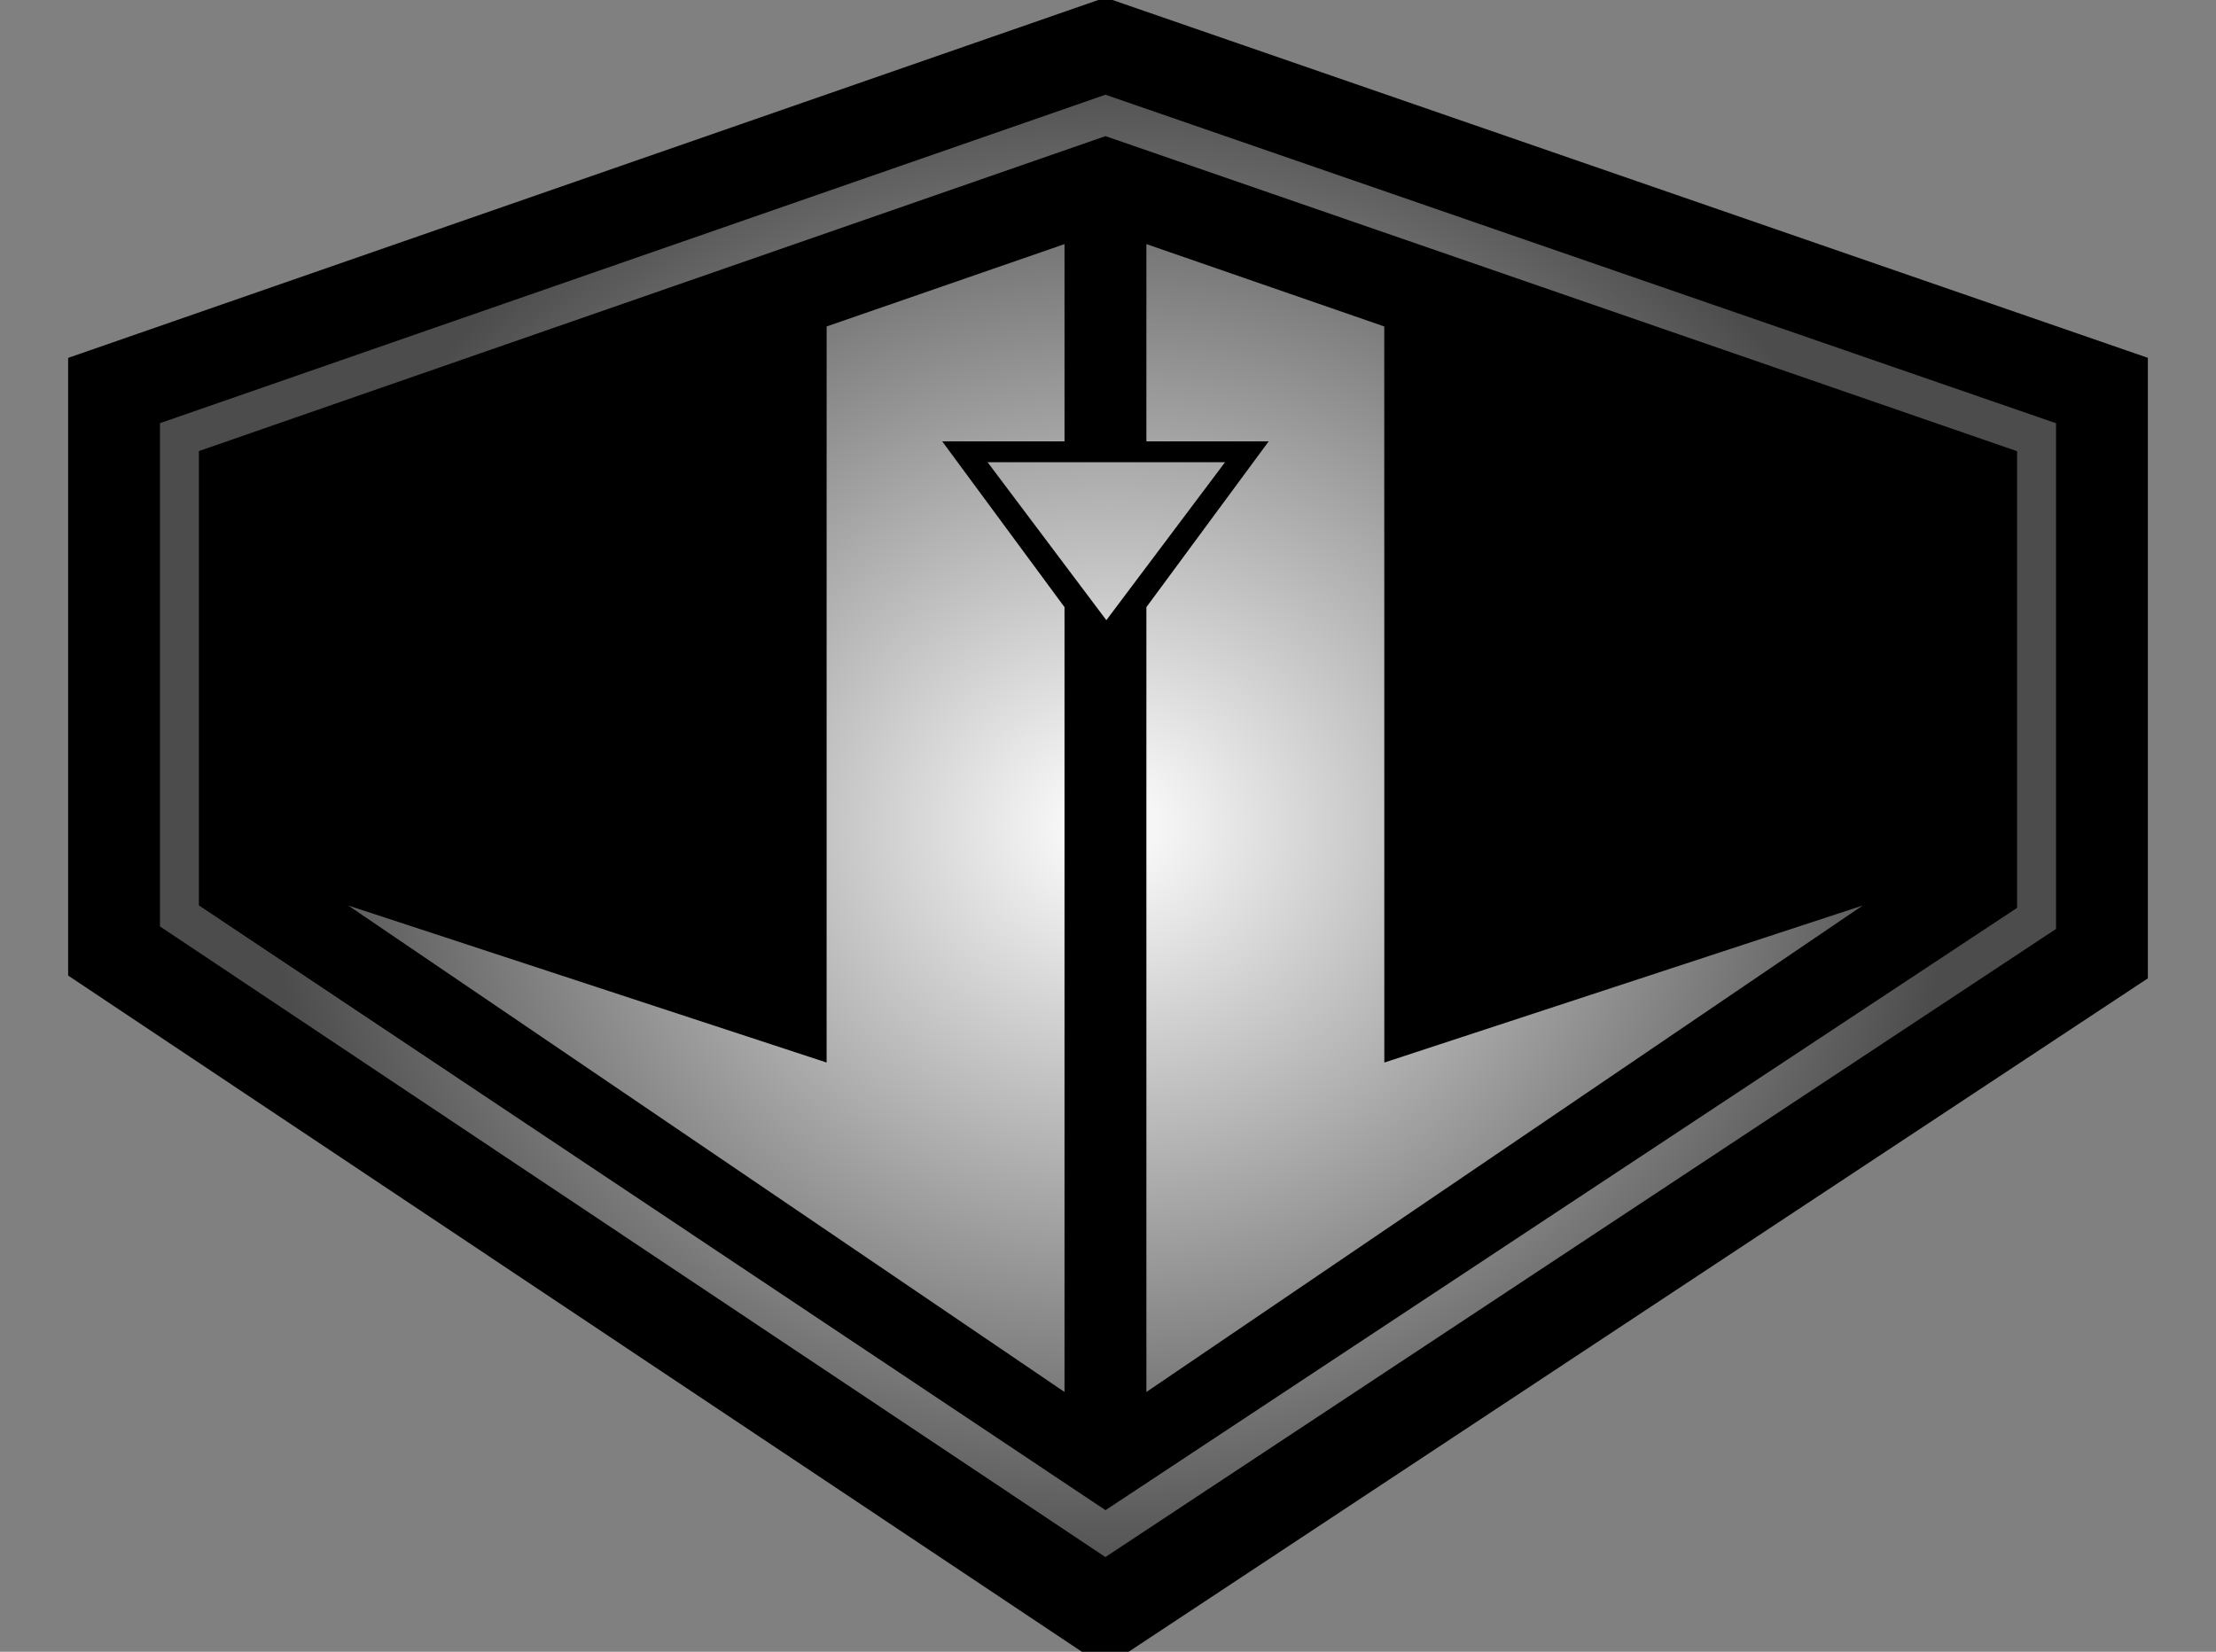
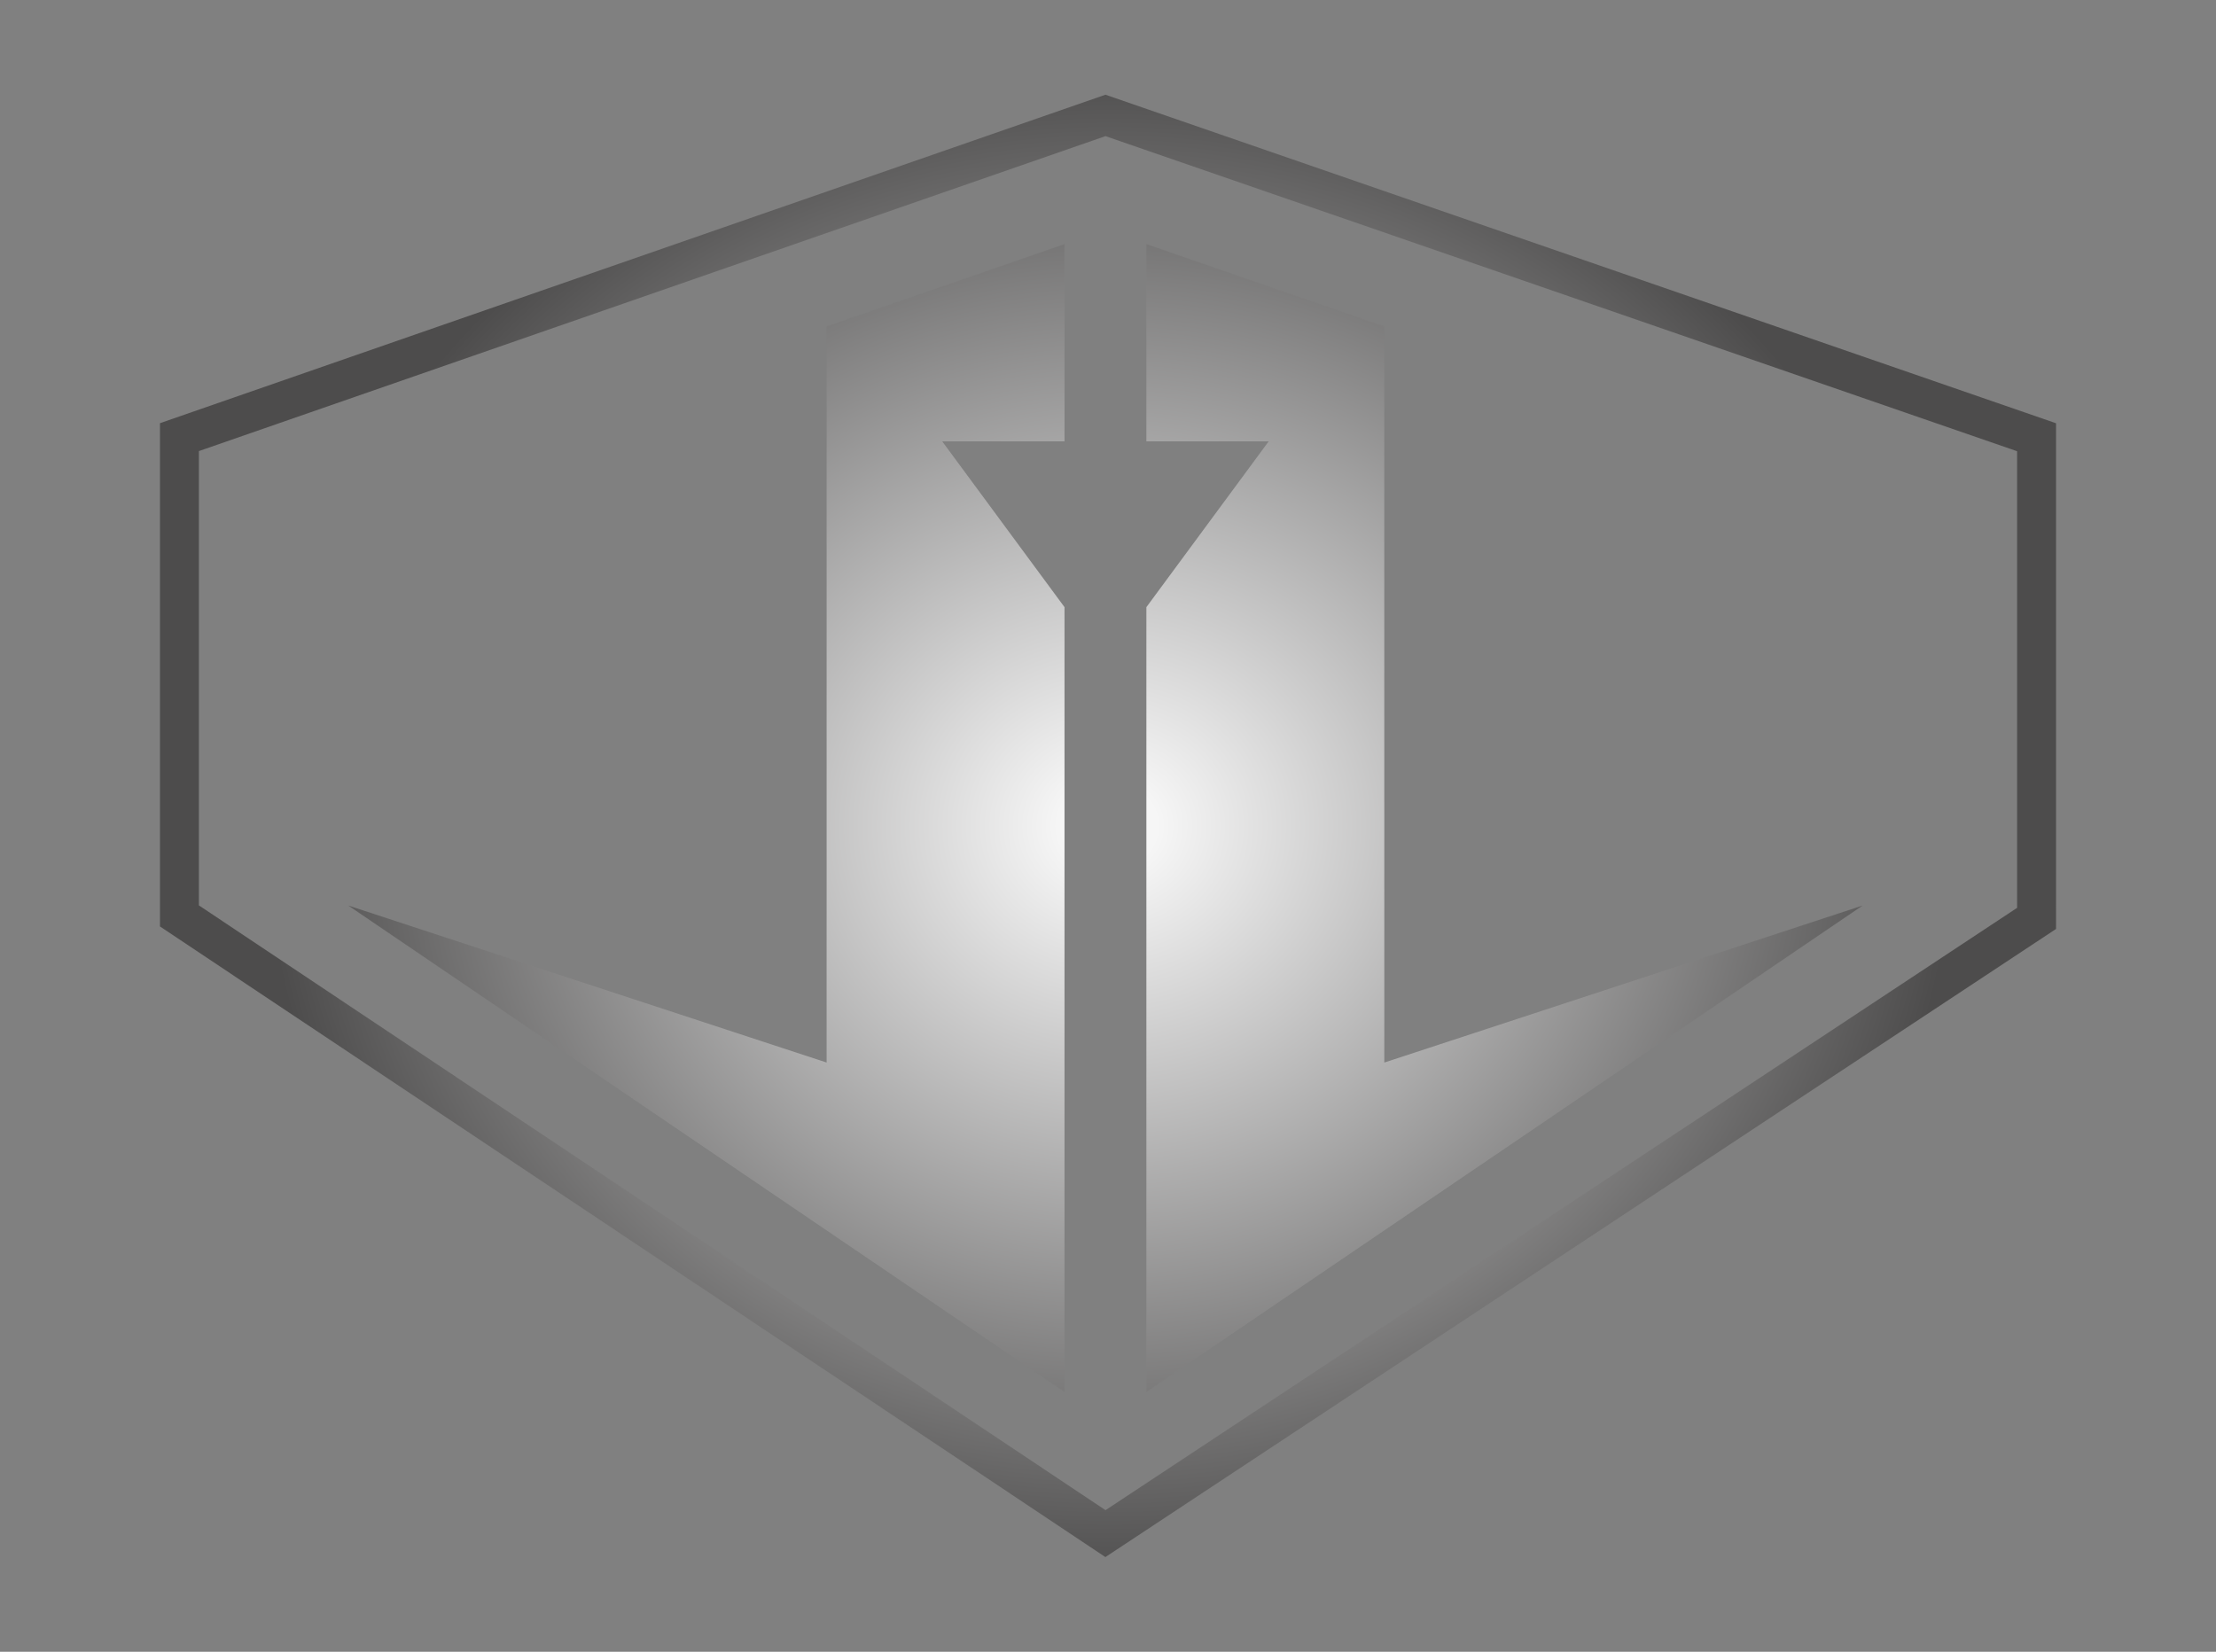
<svg xmlns="http://www.w3.org/2000/svg" version="1.1" id="Capa_1" x="0px" y="0px" width="108.594px" height="80.957px" viewBox="0 0 108.594 80.957" enable-background="new 0 0 108.594 80.957" xml:space="preserve">
  <rect x="0" y="0" width="108.594" height="80.957" fill="#808080" stroke="none" />
-   <polygon stroke="#000000" stroke-width="9" stroke-miterlimit="10" points="54.169,76.315 7.839,45.407 7.839,20.741 54.172,4.642   100.755,20.744 100.755,45.53 " />
  <radialGradient id="SVGID_1_" cx="259.801" cy="1419.82" r="41.65" gradientTransform="matrix(0.994 0 0 0.9 -203.867 -1237.359)" gradientUnits="userSpaceOnUse">
    <stop offset="0.056" style="stop-color:#F6F6F6" />
    <stop offset="1" style="stop-color:#4D4C4C" />
  </radialGradient>
-   <path fill="url(#SVGID_1_)" d="M54.169,76.315L7.839,45.407V20.741L54.172,4.642l46.583,16.102V45.53L54.169,76.315z M9.747,44.375  l44.428,29.641l44.672-29.521V22.115L54.173,6.672L9.747,22.108V44.375z M40.508,52.077l-23.441-7.695l35.099,23.842V29.758  l-5.994-8.127h5.994v-9.667L40.509,16L40.508,52.077L40.508,52.077z M67.835,16l-11.657-4.036v9.667h5.994l-5.994,8.127v38.466  l35.1-23.842l-23.44,7.695L67.835,16L67.835,16z M54.216,30.396l5.817-7.742H48.397L54.216,30.396z" />
+   <path fill="url(#SVGID_1_)" d="M54.169,76.315L7.839,45.407V20.741L54.172,4.642l46.583,16.102V45.53L54.169,76.315z M9.747,44.375  l44.428,29.641l44.672-29.521V22.115L54.173,6.672L9.747,22.108V44.375z M40.508,52.077l-23.441-7.695l35.099,23.842V29.758  l-5.994-8.127h5.994v-9.667L40.509,16L40.508,52.077L40.508,52.077z M67.835,16l-11.657-4.036v9.667h5.994l-5.994,8.127v38.466  l35.1-23.842l-23.44,7.695L67.835,16L67.835,16z M54.216,30.396l5.817-7.742L54.216,30.396z" />
</svg>